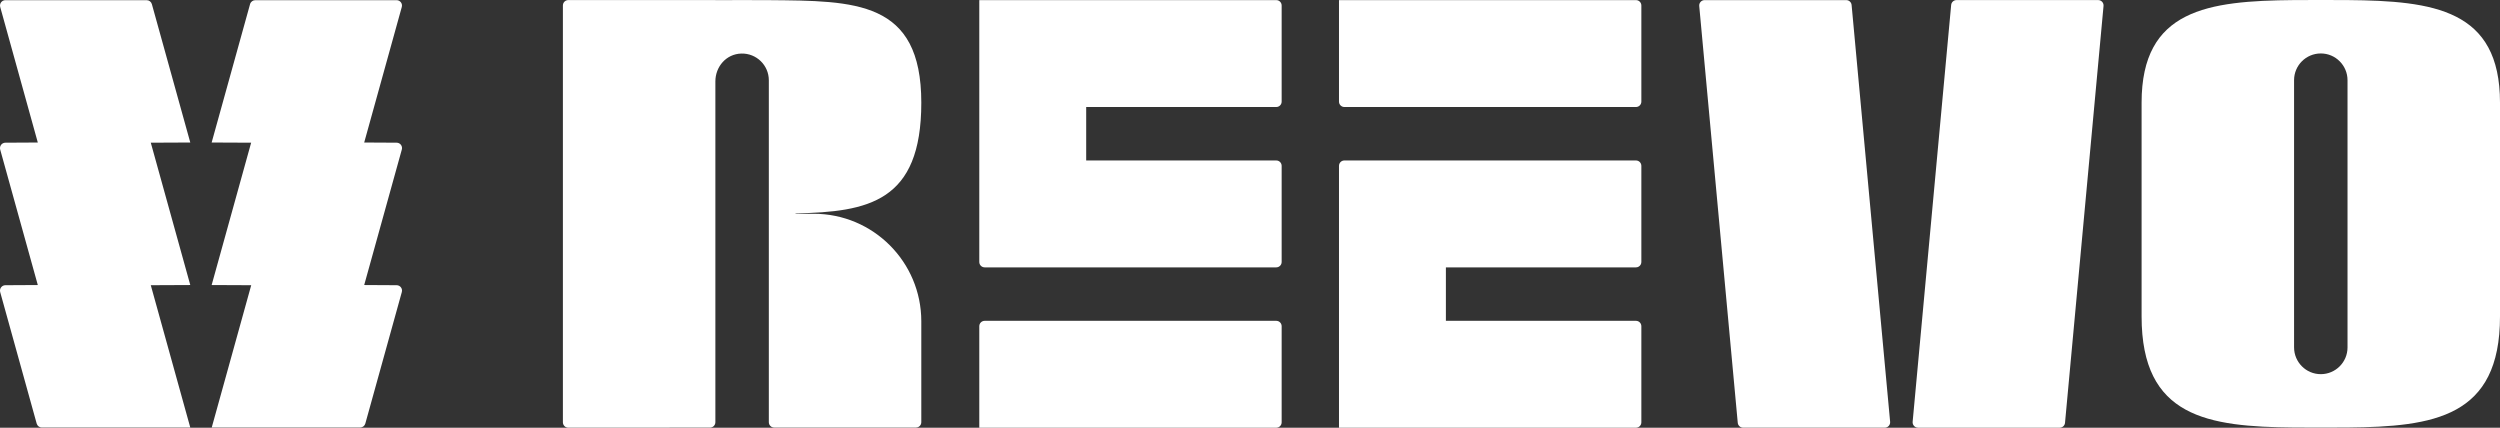
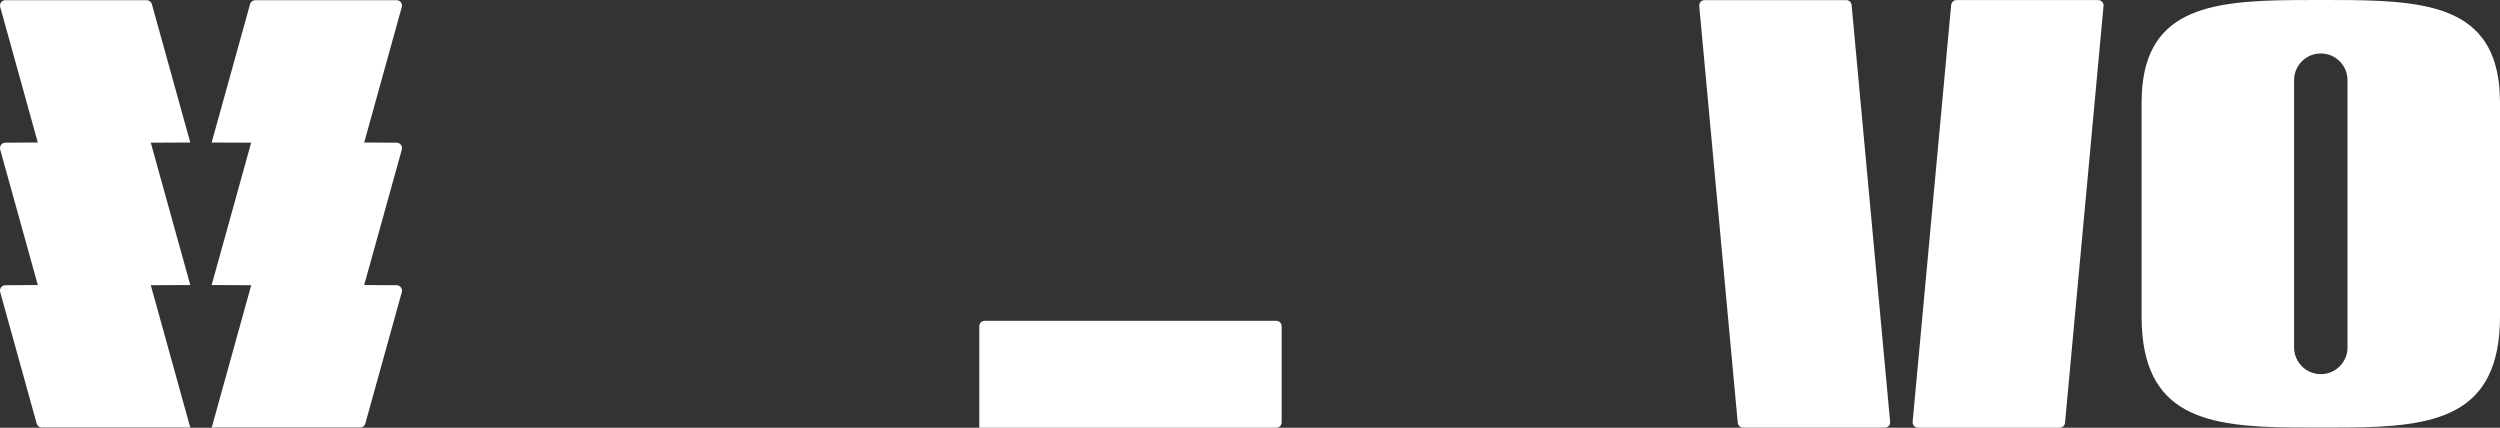
<svg xmlns="http://www.w3.org/2000/svg" id="Layer_1" data-name="Layer 1" viewBox="0 0 695.02 118.91">
  <rect x="0" y="0" width="695.02" height="118.91" fill="#333333" stroke="none" />
  <defs>
    <style>
      .cls-1 {
        fill: #fff;
      }
    </style>
  </defs>
-   <path class="cls-1" d="M652.63,.02c-2.42-.02-4.9-.02-7.43-.02s-5.01,0-7.43,.02c-23.99,.22-42.39,2.6-42.39,28.52v59.44c0,28.07,18.4,30.64,42.39,30.88,2.42,.02,4.9,.02,7.43,.02s5.01,0,7.43-.02c23.99-.24,42.39-2.81,42.39-30.88V28.54C695.02,2.62,676.62,.24,652.63,.02Zm0,37.14v59.43c0,4.1-3.33,7.43-7.43,7.43-2.05,0-3.91-.83-5.25-2.18-1.34-1.34-2.18-3.2-2.18-5.25V22.29c0-4.1,3.33-7.43,7.43-7.43,2.05,0,3.91,.83,5.25,2.18,1.34,1.34,2.18,3.2,2.18,5.25v14.87Z" />
-   <path class="cls-1" d="M454.81,.03h-82.56V28.25c0,.83,.67,1.5,1.5,1.5h81.06c.83,0,1.5-.67,1.5-1.5V1.53c0-.83-.67-1.5-1.5-1.5Z" />
+   <path class="cls-1" d="M652.63,.02c-2.42-.02-4.9-.02-7.43-.02s-5.01,0-7.43,.02c-23.99,.22-42.39,2.6-42.39,28.52v59.44c0,28.07,18.4,30.64,42.39,30.88,2.42,.02,4.9,.02,7.43,.02s5.01,0,7.43-.02c23.99-.24,42.39-2.81,42.39-30.88V28.54C695.02,2.62,676.62,.24,652.63,.02Zm0,37.14v59.43c0,4.1-3.33,7.43-7.43,7.43-2.05,0-3.91-.83-5.25-2.18-1.34-1.34-2.18-3.2-2.18-5.25V22.29c0-4.1,3.33-7.43,7.43-7.43,2.05,0,3.91,.83,5.25,2.18,1.34,1.34,2.18,3.2,2.18,5.25v14.87" />
  <path class="cls-1" d="M472.4,1.66l10.71,115.88c.07,.77,.72,1.36,1.49,1.36h39.38c.88,0,1.57-.76,1.49-1.64L514.76,1.39c-.07-.77-.72-1.36-1.49-1.36h-39.38c-.88,0-1.57,.76-1.49,1.64Z" />
  <path class="cls-1" d="M533.22,118.91h39.38c.77,0,1.42-.59,1.49-1.36L584.8,1.66c.08-.88-.61-1.64-1.49-1.64h-39.38c-.77,0-1.42,.59-1.49,1.36l-10.71,115.88c-.08,.88,.61,1.64,1.49,1.64Z" />
-   <path class="cls-1" d="M213.74,22.32h0c0-4.18-3.45-7.55-7.66-7.43s-7.2,3.67-7.2,7.74V117.38c0,.83-.67,1.5-1.5,1.5l-39.39,.02c-.83,0-1.5-.67-1.5-1.5V1.52c0-.83,.67-1.5,1.5-1.5h40.89v.02c2.42-.02,4.9-.02,7.43-.02s5.01,0,7.43,.02c23.99,.22,42.39,0,42.39,28.51h0c0,27.61-14.71,30.35-34.96,30.78h0v.1h5.06c16.52,0,29.9,13.39,29.9,29.9v28.04c0,.83-.67,1.5-1.5,1.5h-39.39c-.83,0-1.5-.67-1.5-1.5V22.32Z" />
  <path class="cls-1" d="M52.9,79.24l-10.98-39.57,10.98-.05L42.22,1.15c-.18-.65-.77-1.1-1.45-1.1H1.5C.51,.05-.21,.99,.06,1.95L10.51,39.62l-9.01,.05c-.99,0-1.71,.95-1.45,1.9l10.46,37.67-9.01,.05c-.99,0-1.71,.95-1.45,1.9l10.15,36.57c.18,.65,.77,1.1,1.45,1.1H52.9l-10.98-39.57,10.98-.05Z" />
  <path class="cls-1" d="M69.84,79.29l-10.98,39.57h41.25c.67,0,1.27-.45,1.45-1.1l10.15-36.57c.27-.96-.45-1.9-1.45-1.9l-9.01-.05,10.46-37.67c.27-.96-.45-1.9-1.45-1.9l-9.01-.05L111.7,1.95c.27-.96-.45-1.9-1.45-1.9h-39.28c-.67,0-1.27,.45-1.45,1.1l-10.68,38.47,10.98,.05-10.98,39.57,10.98,.05Z" />
-   <path class="cls-1" d="M272.25,.03h82.56c.83,0,1.5,.67,1.5,1.5V28.25c0,.83-.67,1.5-1.5,1.5h-52.84v14.86h52.84c.83,0,1.5,.67,1.5,1.5v26.72c0,.83-.67,1.5-1.5,1.5h-81.06c-.83,0-1.5-.67-1.5-1.5V.03Z" />
  <path class="cls-1" d="M272.25,118.91h82.56c.83,0,1.5-.67,1.5-1.5v-26.72c0-.83-.67-1.5-1.5-1.5h-81.06c-.83,0-1.5,.67-1.5,1.5v28.22Z" />
-   <path class="cls-1" d="M372.25,118.91h82.56c.83,0,1.5-.67,1.5-1.5v-26.72c0-.83-.67-1.5-1.5-1.5h-52.84v-14.86h52.84c.83,0,1.5-.67,1.5-1.5v-26.72c0-.83-.67-1.5-1.5-1.5h-81.06c-.83,0-1.5,.67-1.5,1.5V118.91Z" />
</svg>